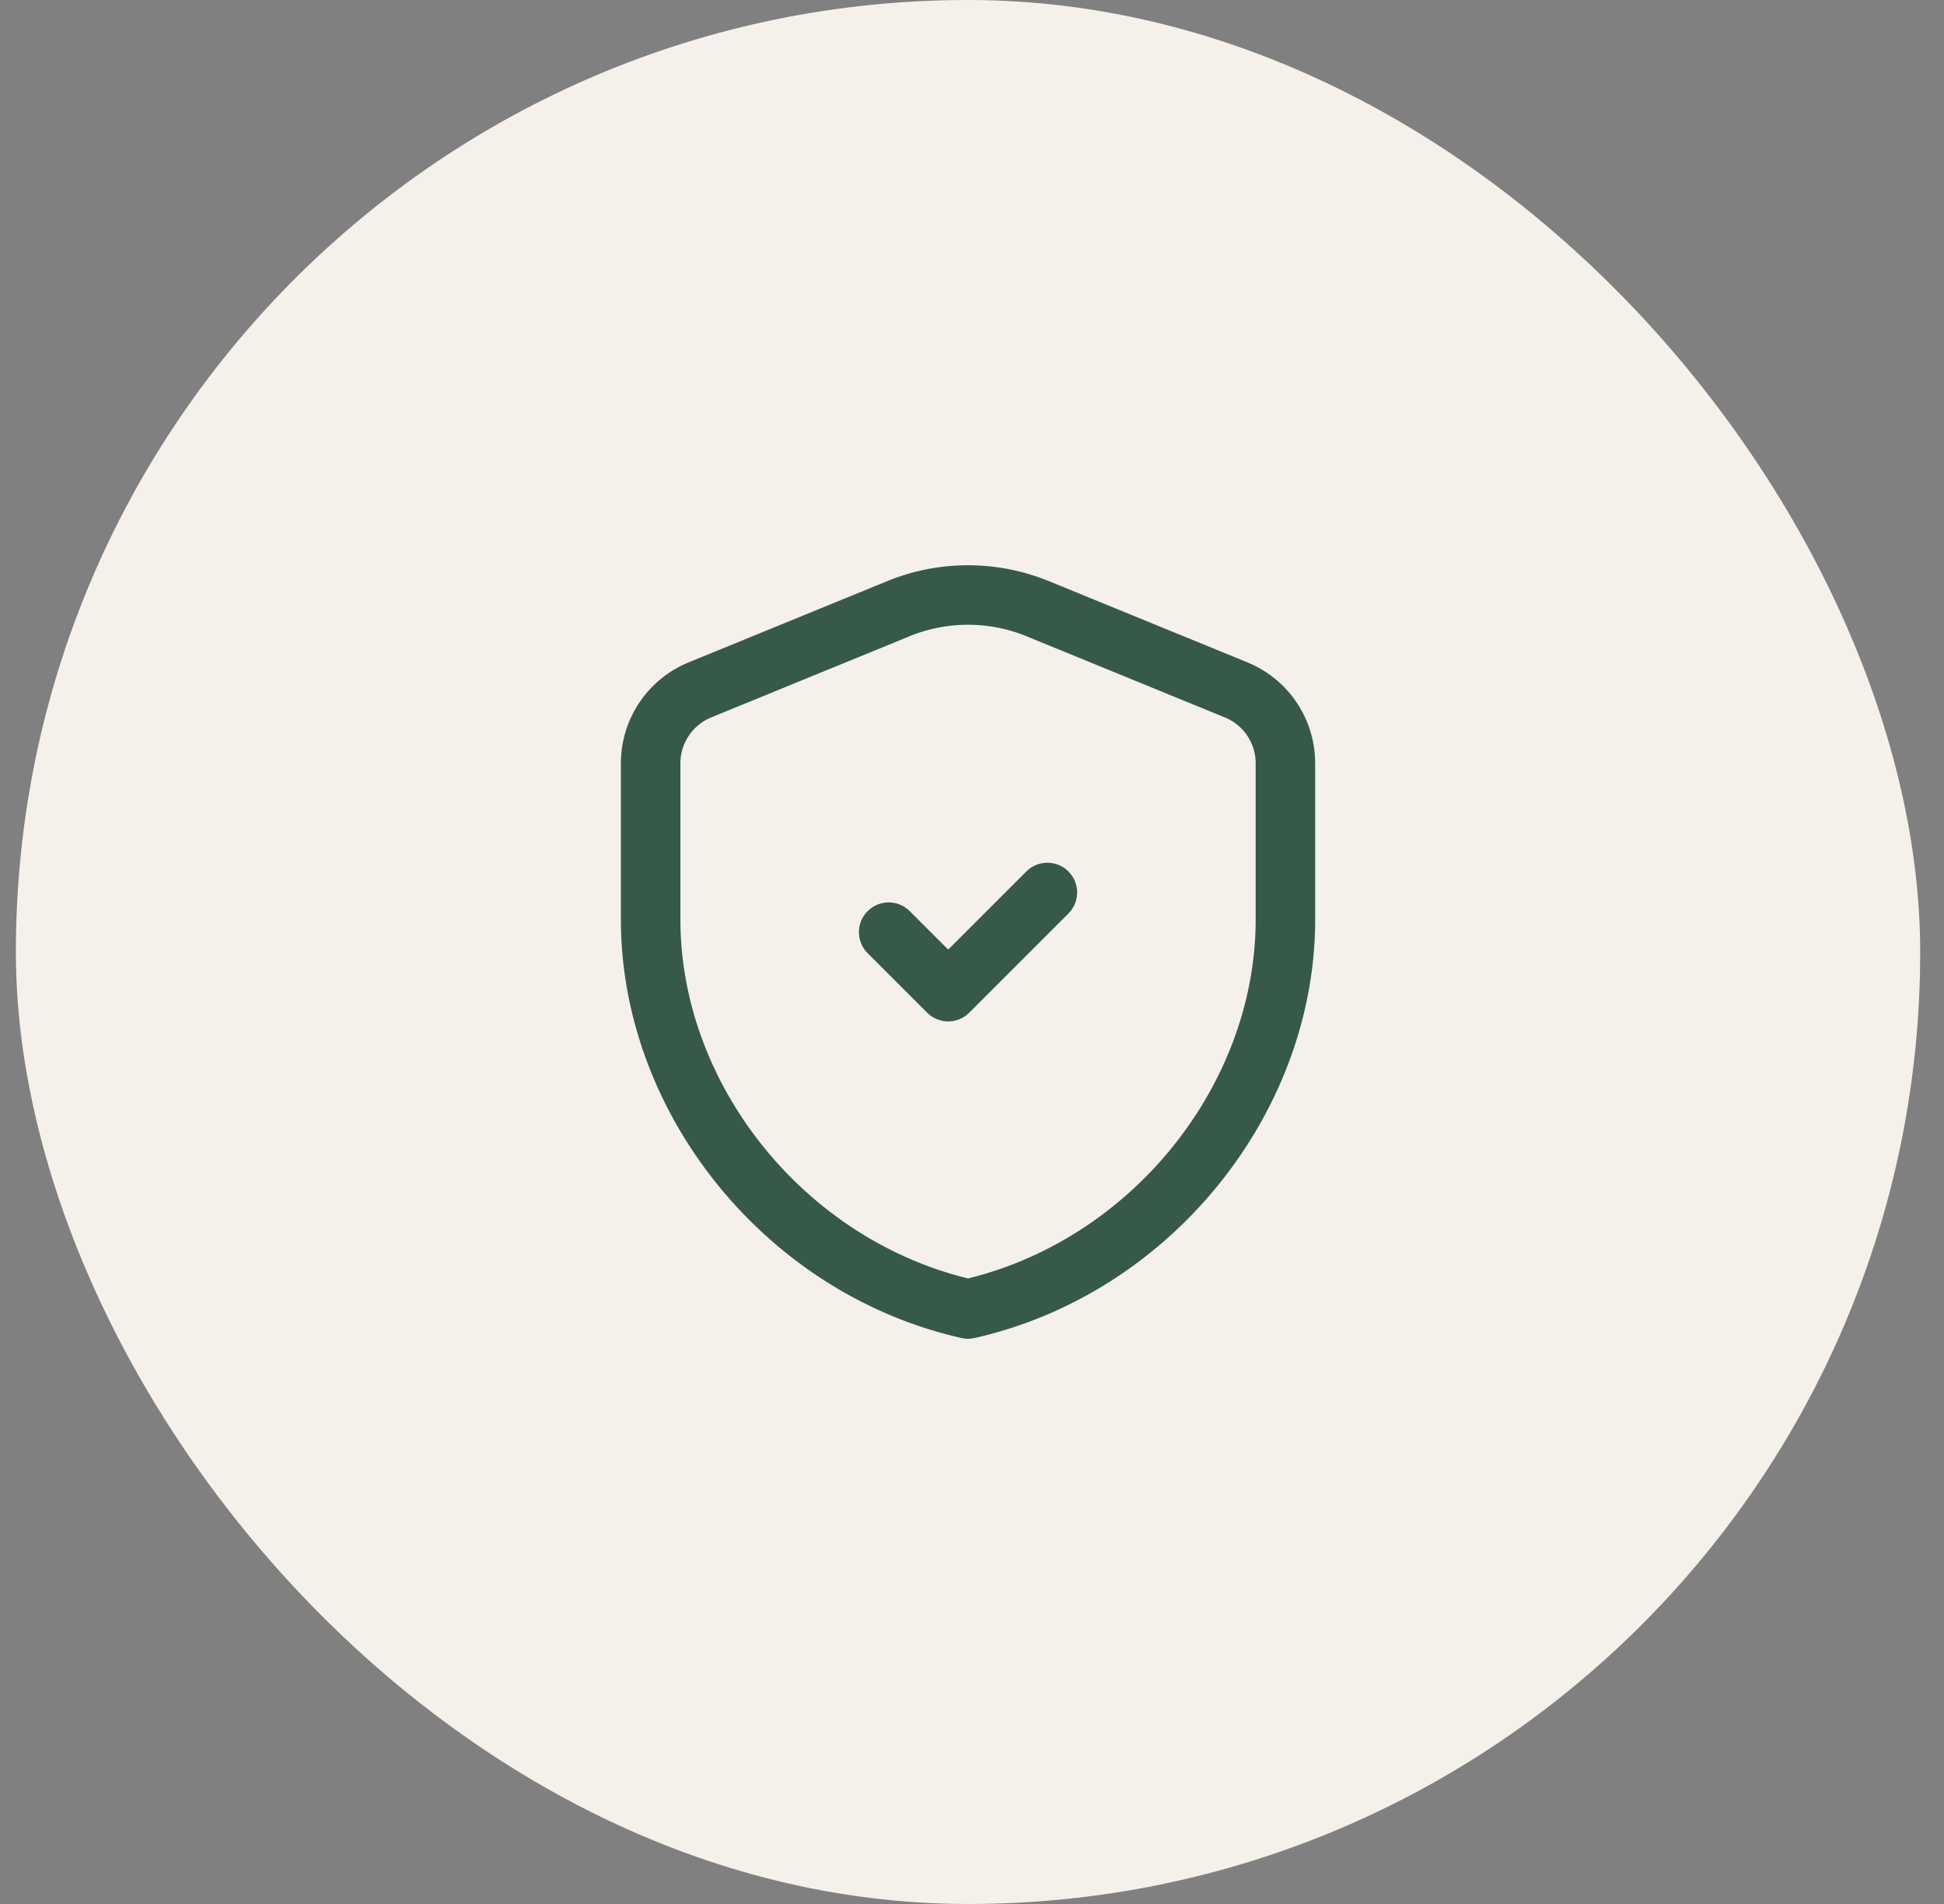
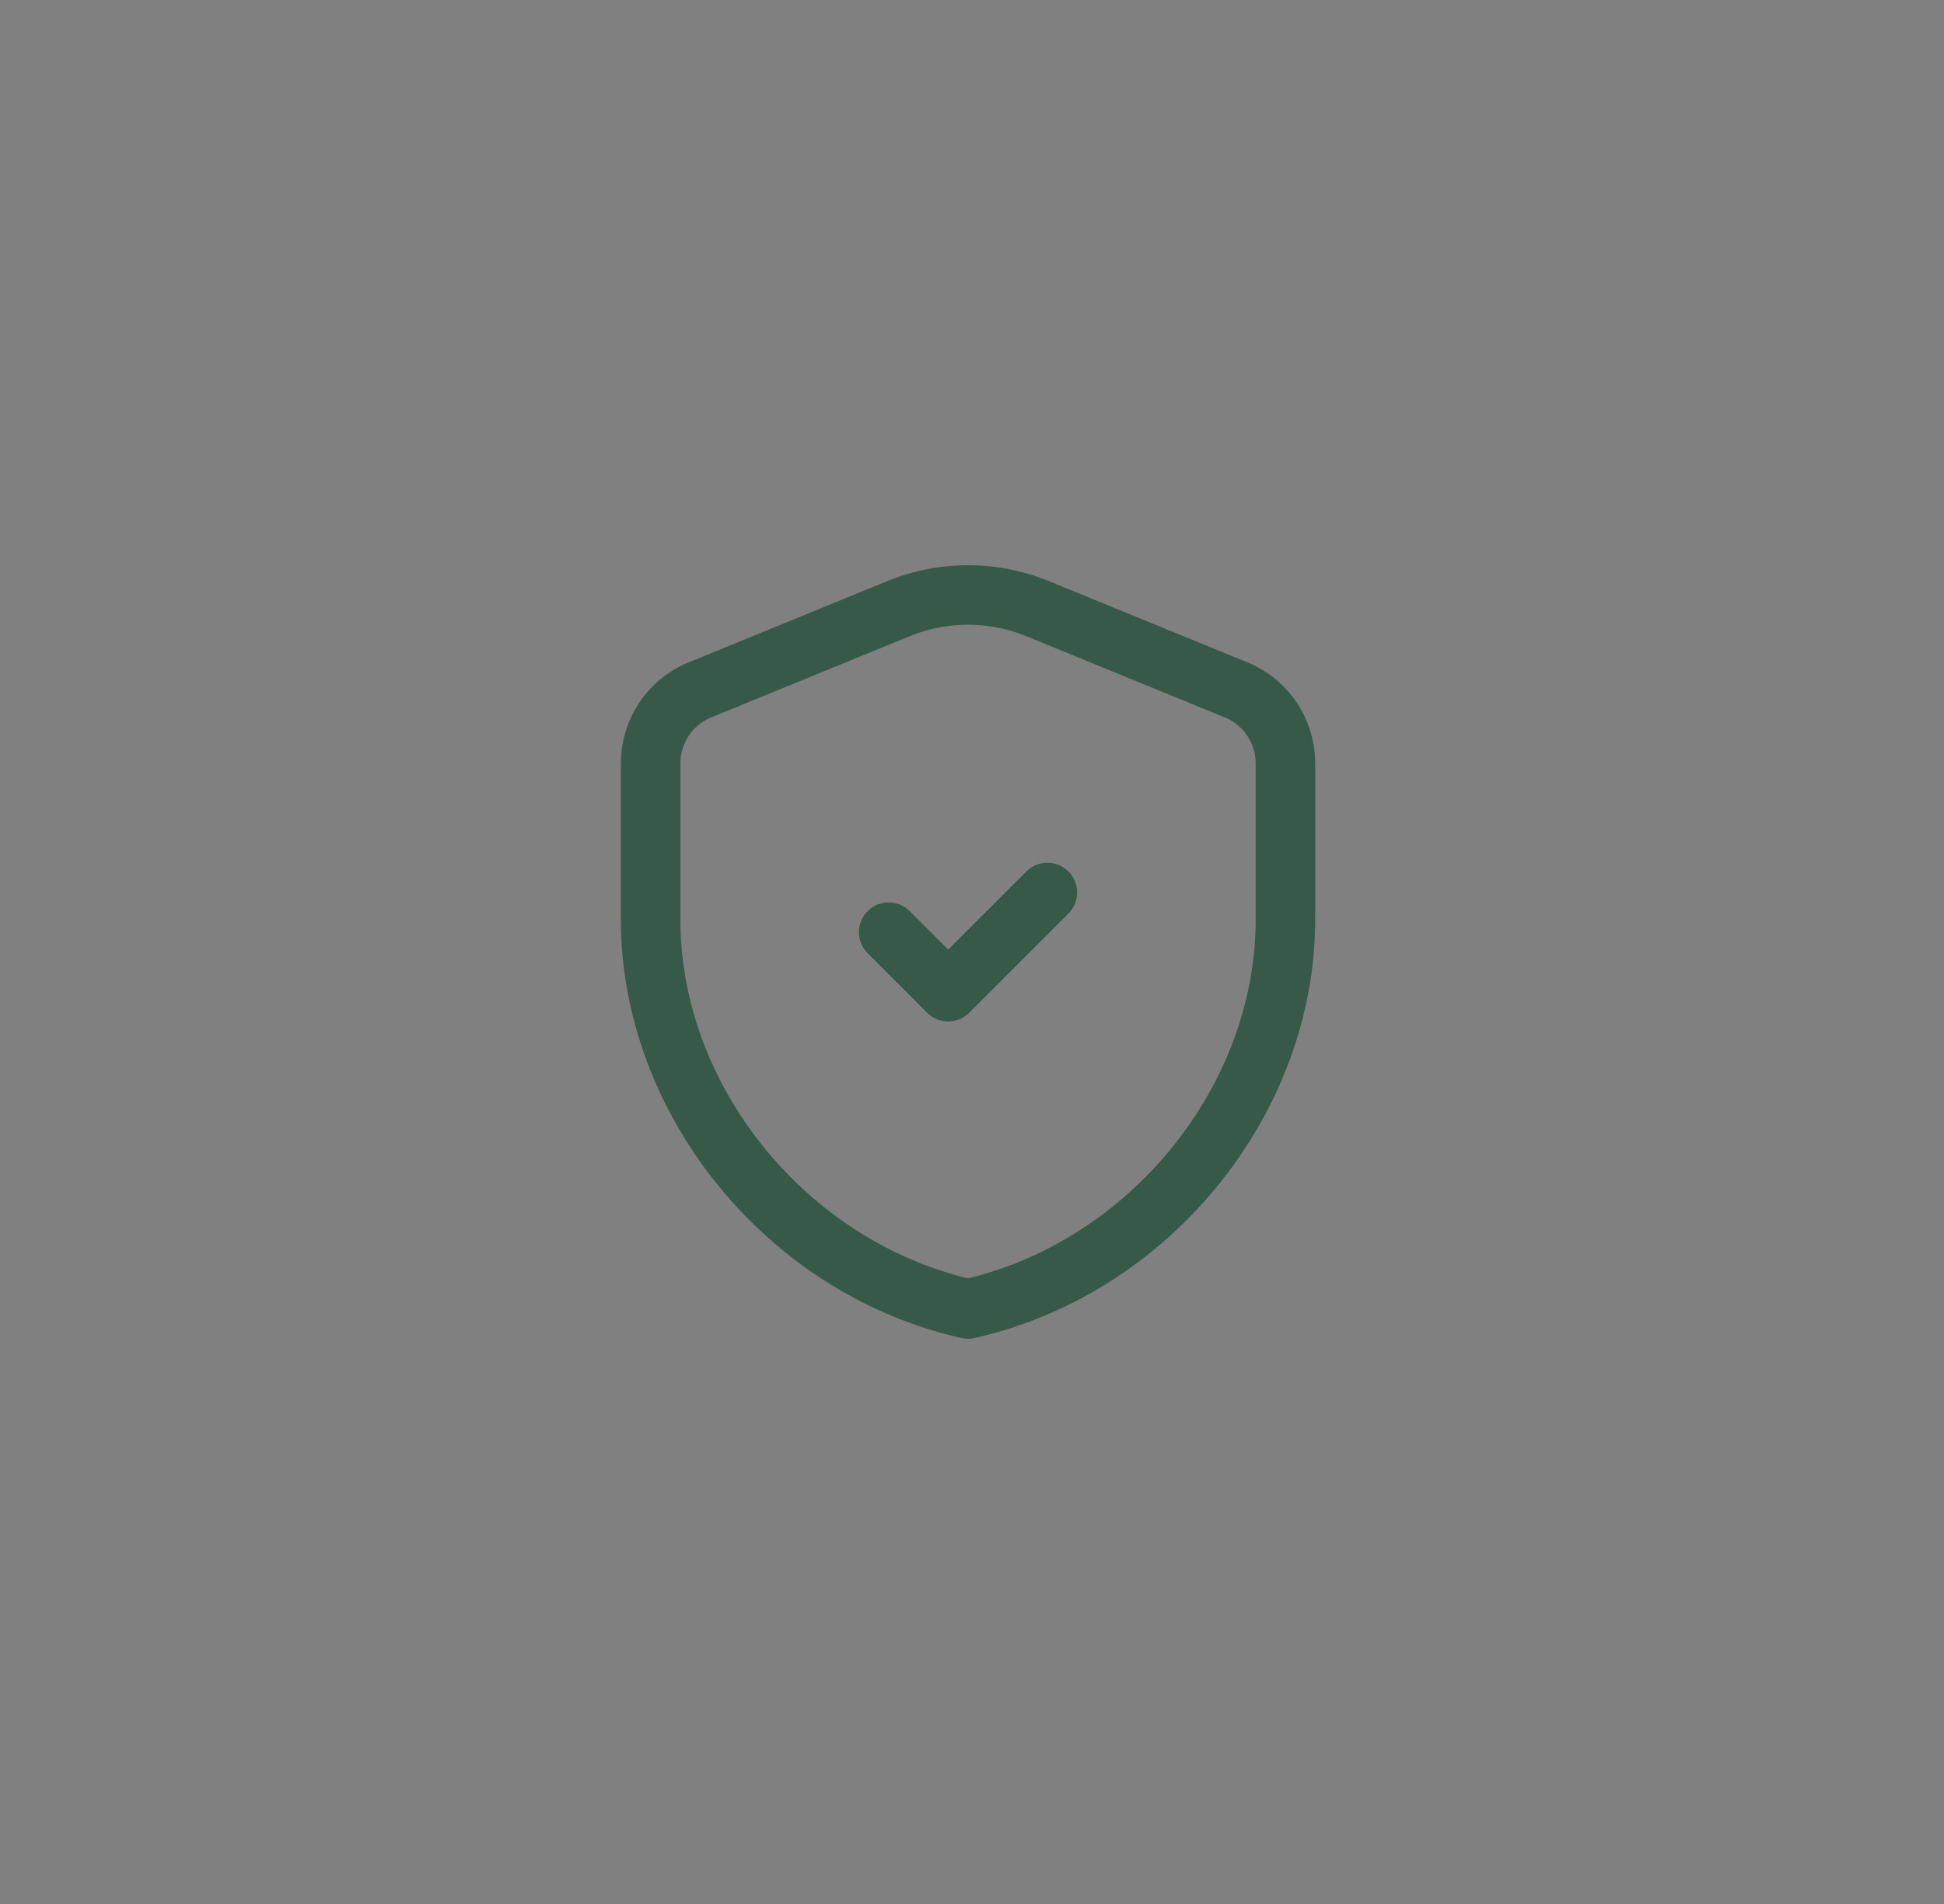
<svg xmlns="http://www.w3.org/2000/svg" width="49" height="48" fill="none">
  <rect width="100%" height="100%" fill="#808080" stroke="none" />
-   <rect x=".4" width="48" height="48" rx="24" fill="#F5F1EA" />
  <path clip-rule="evenodd" d="M32.4 23.182c0 4.541-3.413 8.787-8 9.818-4.587-1.031-8-5.277-8-9.818v-3.939a2 2 0 011.243-1.851l5-2.046a4.637 4.637 0 013.514 0l5 2.046a2 2 0 011.243 1.851v3.939z" stroke="#37594A" stroke-width="1.5" stroke-linecap="round" stroke-linejoin="round" />
  <path d="M26.4 22.5L23.9 25l-1.5-1.5" stroke="#37594A" stroke-width="1.5" stroke-linecap="round" stroke-linejoin="round" />
</svg>